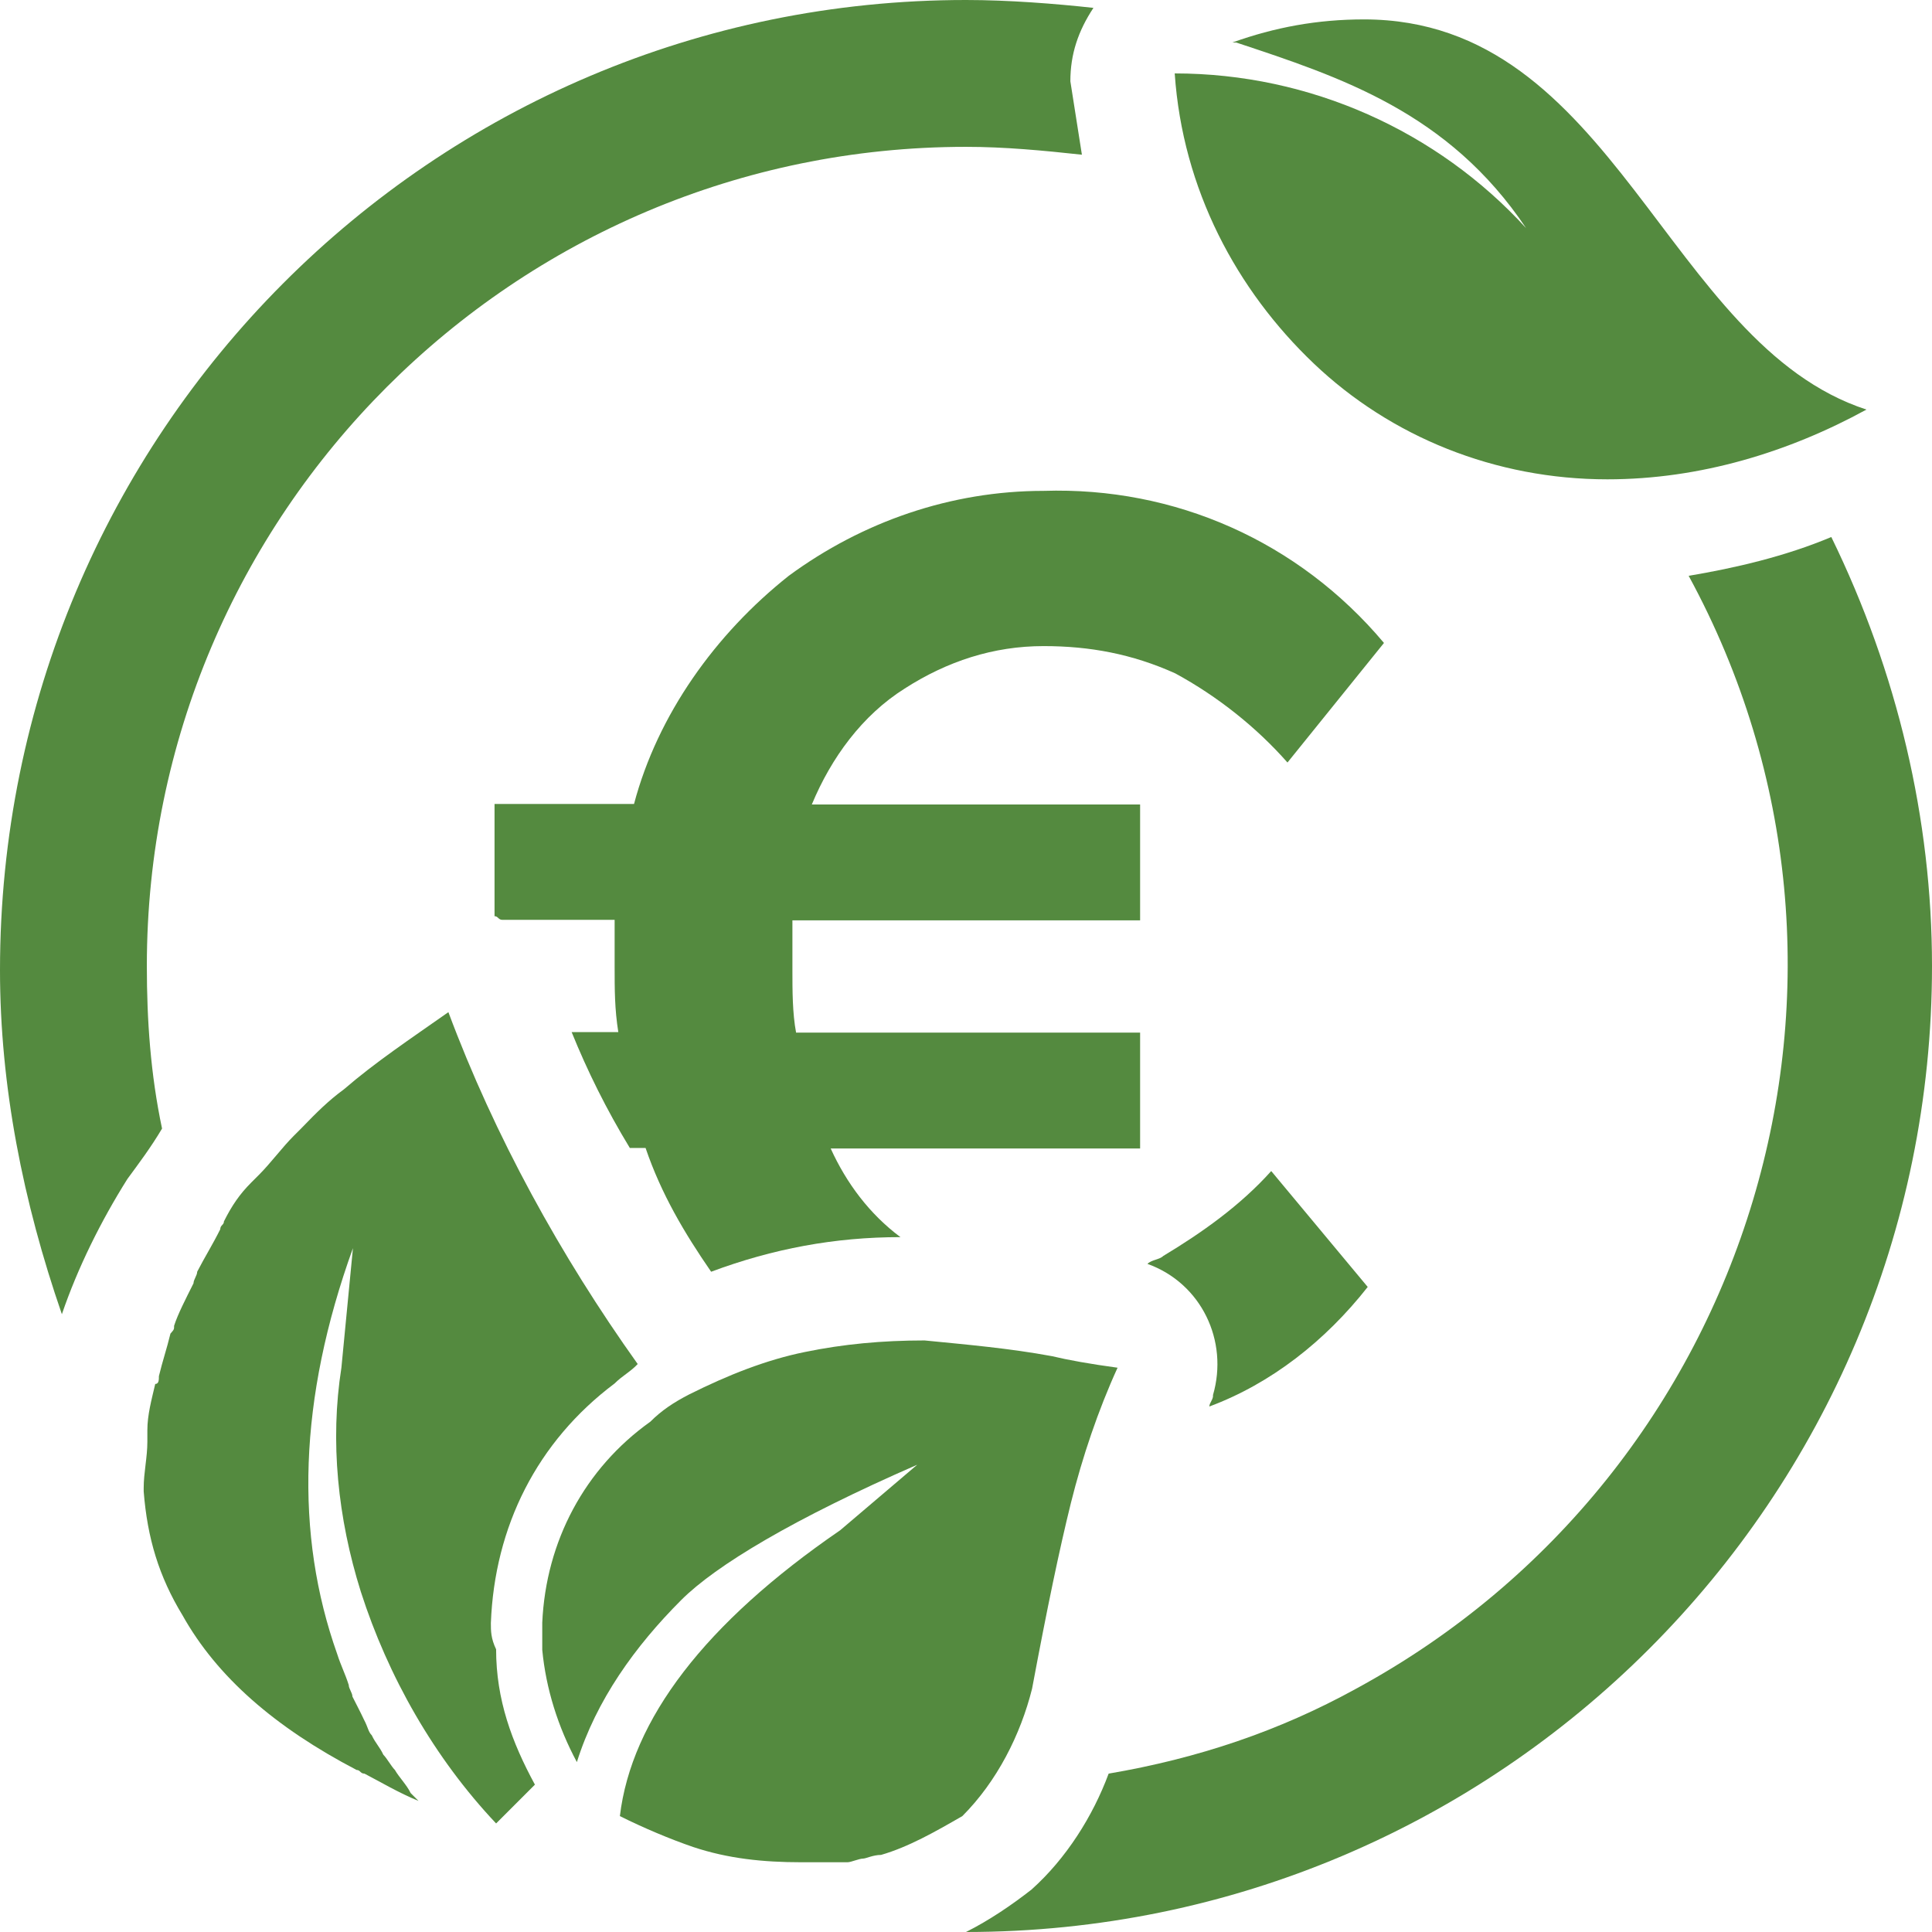
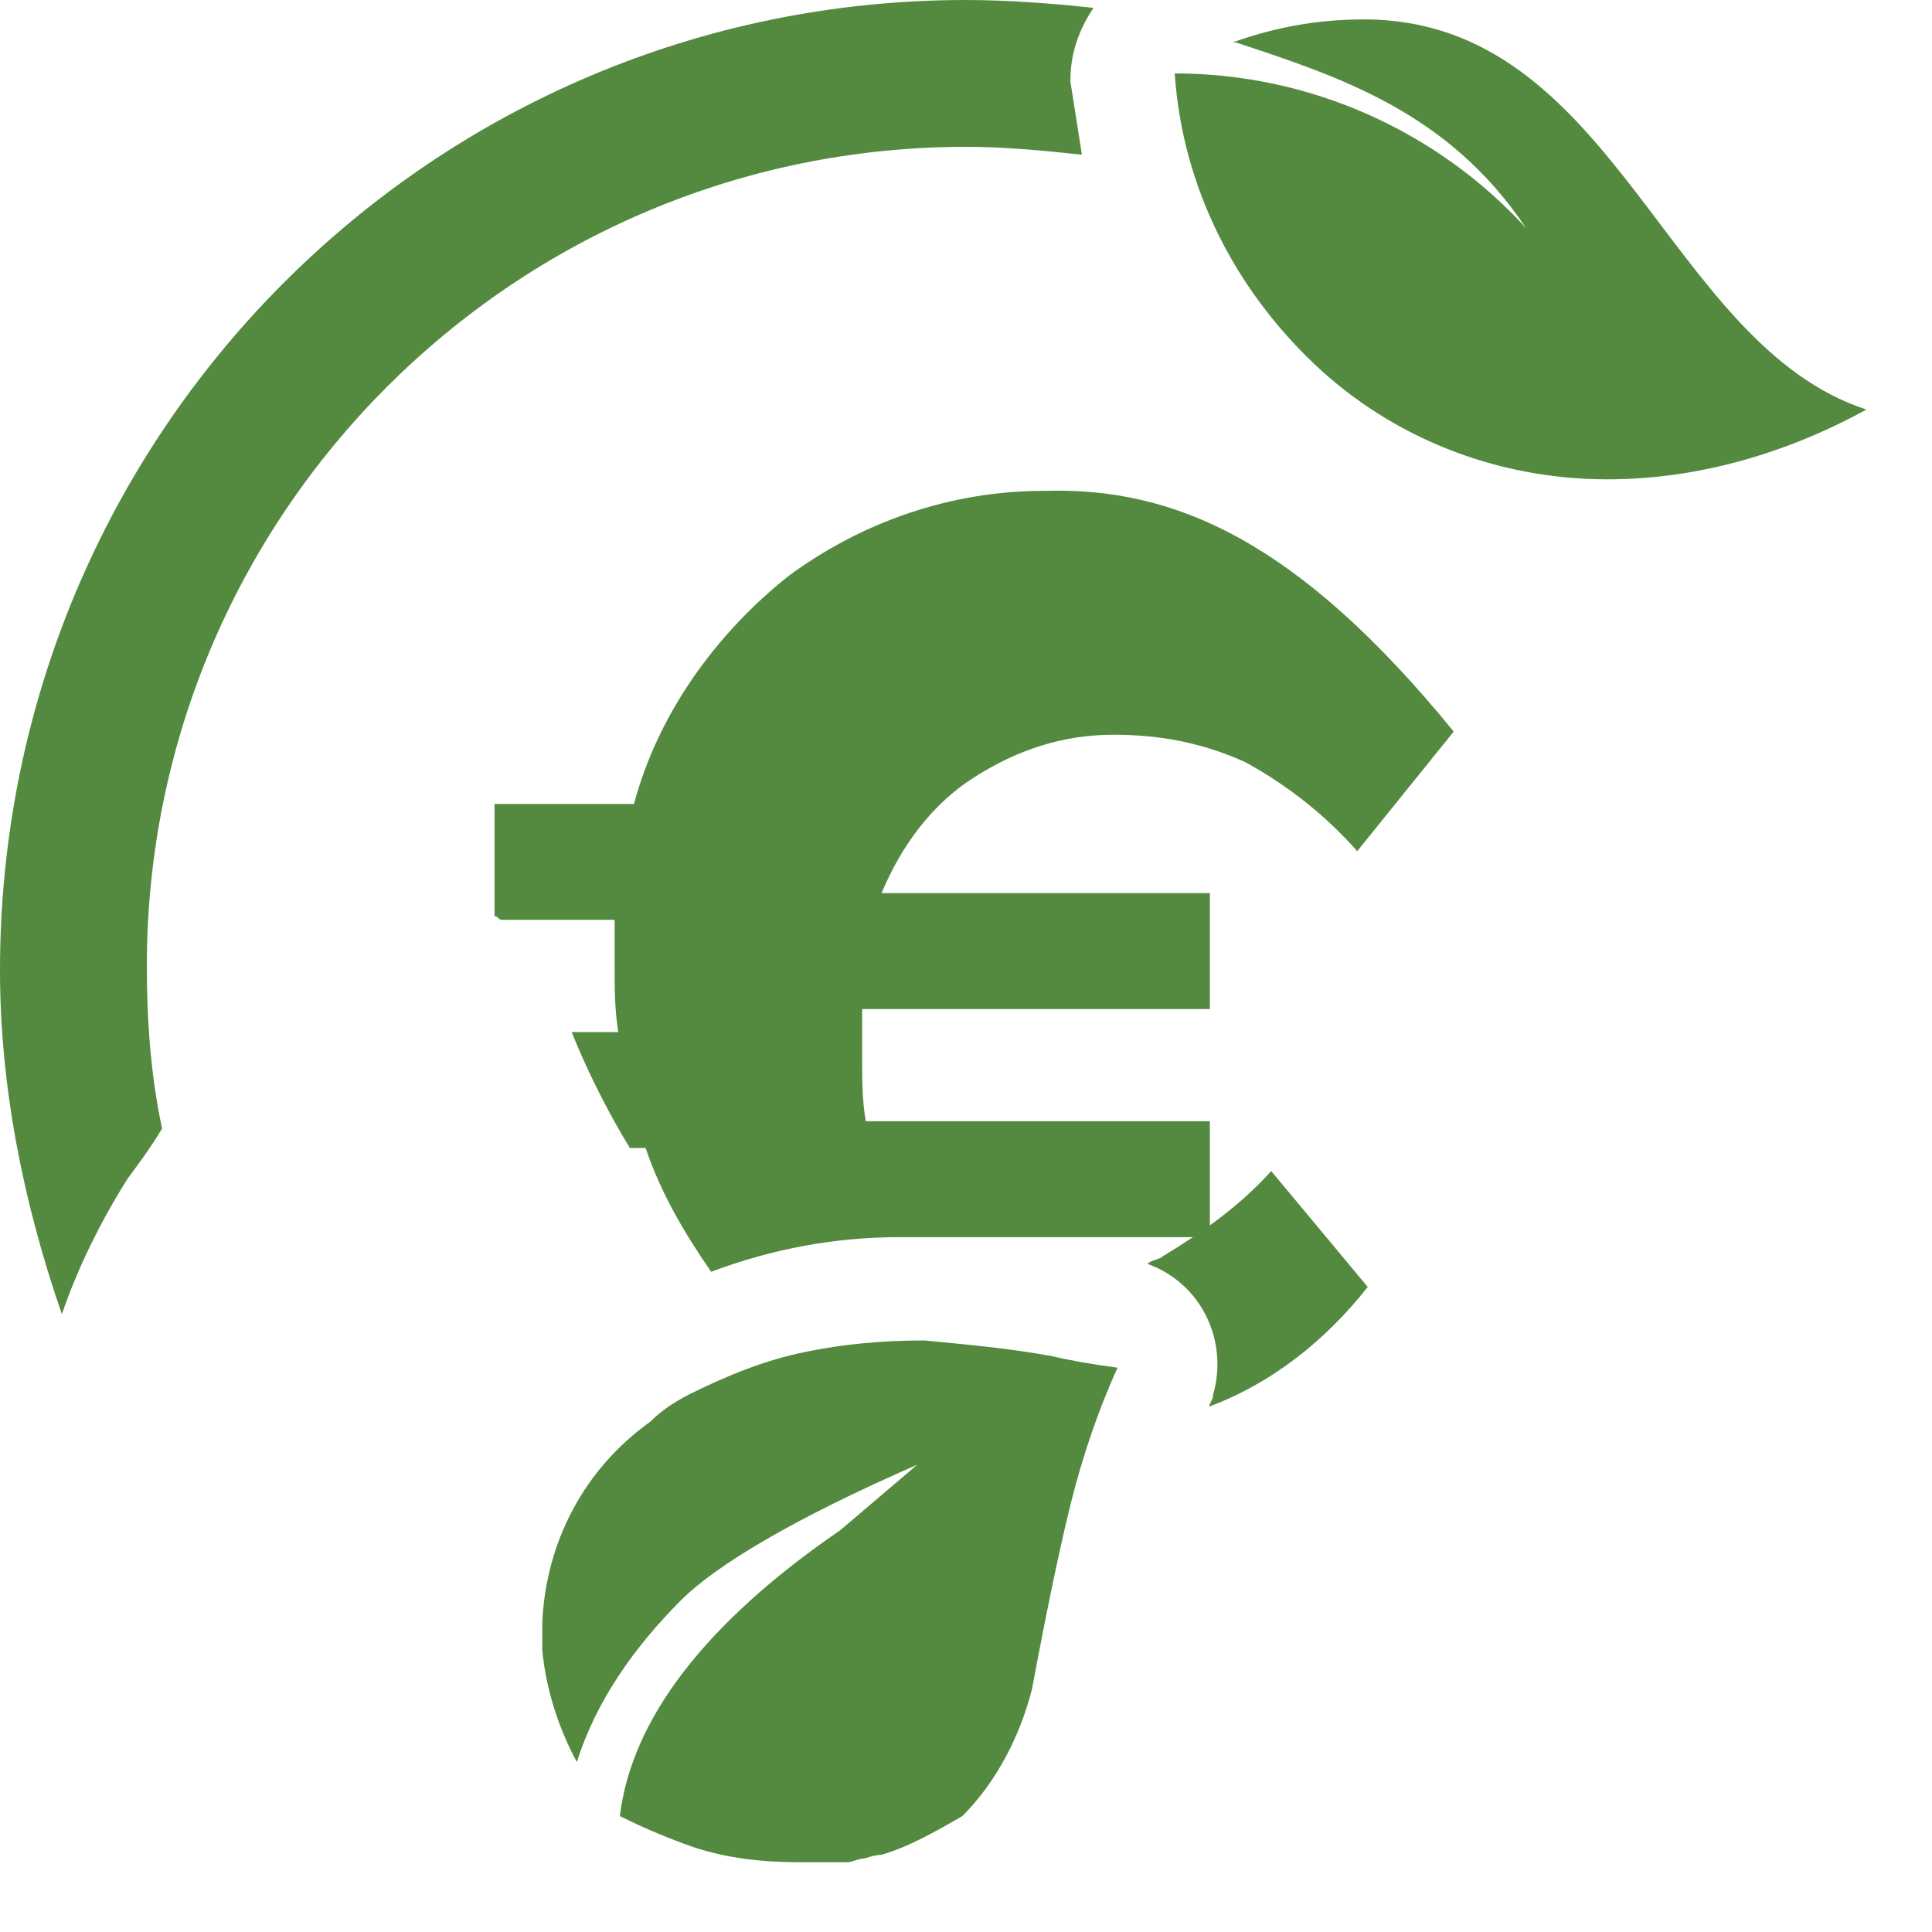
<svg xmlns="http://www.w3.org/2000/svg" version="1.1" width="368.4" height="368.4">
  <svg version="1.1" id="SvgjsSvg1000" x="0px" y="0px" viewBox="0 0 368.4 368.4" style="enable-background:new 0 0 368.4 368.4;" xml:space="preserve">
    <style type="text/css">
	.st0{fill:#548A3F;}
</style>
    <g>
-       <path class="st0" d="M93.6,309.5c0.7-18.4,8.8-34.6,23.6-45.7c1.5-1.5,3-2.2,4.4-3.7c-14.7-20.6-27.3-43.5-36.1-67.1   c-7.4,5.2-14,9.6-19.9,14.7c-3,2.2-5.2,4.4-8.1,7.4c-0.7,0.7-1.5,1.5-1.5,1.5c-2.2,2.2-4.4,5.2-6.6,7.4l-1.5,1.5   c-2.2,2.2-3.7,4.4-5.2,7.4c0,0.7-0.7,0.7-0.7,1.5c-1.5,3-2.9,5.2-4.4,8.1c0,0.7-0.7,1.5-0.7,2.2c-1.5,3-3,5.9-3.7,8.1   c0,0.7,0,0.7-0.7,1.5c-0.7,2.9-1.5,5.2-2.2,8.1c0,0.7,0,1.5-0.7,1.5c-0.7,3-1.5,5.9-1.5,8.8v2.2c0,3-0.7,5.9-0.7,8.8v0.7   c0.7,8.9,2.9,16.2,7.4,23.6c6.6,11.8,17.7,21.4,33.2,29.5c0.7,0,0.7,0.7,1.5,0.7c2.9,1.5,6.6,3.7,10.3,5.2   c-0.7-0.7-0.7-0.7-1.5-1.5c-0.7-1.5-2.2-3-3-4.4c-0.7-0.7-1.5-2.2-2.2-2.9c-0.7-1.5-1.5-2.2-2.2-3.7c-0.7-0.7-0.7-1.5-1.5-3   c-0.7-1.5-1.5-3-2.2-4.4c0-0.7-0.7-1.5-0.7-2.2c-0.7-2.2-1.5-3.7-2.2-5.9c-8.1-22.8-7.4-48.6,3-77.4l-2.2,22.8   c-2.2,14-0.7,28.7,3.7,42.7c5.2,16.2,14,31.7,25.8,44.2l7.4-7.4c-4.4-8.1-7.4-16.2-7.4-25.8C93.6,312.4,93.6,311,93.6,309.5" />
      <path class="st0" d="M168,353.7c5.2-1.5,10.3-4.4,15.5-7.4c6.6-6.6,11.1-15.5,13.3-24.3c2.9-15.5,5.2-26.5,7.4-35.4   c2.2-8.8,5.2-17.7,8.9-25.8c-5.2-0.7-9.6-1.5-12.5-2.2c-8.1-1.5-16.2-2.2-24.3-3c-8.1,0-15.5,0.7-22.8,2.2   c-7.4,1.5-14.7,4.4-22.1,8.1c-2.9,1.5-5.2,3-7.4,5.2c-12.5,8.9-19.9,22.8-20.6,38.3v5.2c0.7,7.4,3,14.7,6.6,21.4   c3.7-11.8,11.1-22.1,19.9-30.9c6.6-6.6,21.4-15.5,45-25.8l-14.7,12.5c-25.8,17.7-39.8,36.1-42,54.5c4.4,2.2,9.6,4.4,14,5.9   c6.6,2.2,13.3,2.9,20.6,2.9h8.8c0.7,0,2.2-0.7,3-0.7C165.1,354.4,166.5,353.7,168,353.7" />
-       <path class="st0" d="M199,93.6c-17.7,0-34.6,5.9-48.6,16.2c-14,11.1-25,26.5-29.5,43.5H94.3v21.4c0.7,0,0.7,0.7,1.5,0.7h21.4v8.9   c0,4.4,0,8.1,0.7,12.5H109c3,7.4,6.6,14.7,11.1,22.1h3c3,8.8,7.4,16.2,12.5,23.6c11.8-4.4,23.6-6.6,36.1-6.6   c-5.9-4.4-10.3-10.3-13.3-16.9h59v-22.1h-65.6c-0.7-3.7-0.7-8.1-0.7-11.8v-9.6h66.3v-22.1h-62.6c3.7-8.9,9.6-17,17.7-22.1   c8.1-5.2,16.9-8.1,26.5-8.1c8.8,0,16.9,1.5,25.1,5.2c8.1,4.4,15.5,10.3,21.4,17l18.4-22.8C247.6,103.2,224,92.8,199,93.6" />
+       <path class="st0" d="M199,93.6c-17.7,0-34.6,5.9-48.6,16.2c-14,11.1-25,26.5-29.5,43.5H94.3v21.4c0.7,0,0.7,0.7,1.5,0.7h21.4v8.9   c0,4.4,0,8.1,0.7,12.5H109c3,7.4,6.6,14.7,11.1,22.1h3c3,8.8,7.4,16.2,12.5,23.6c11.8-4.4,23.6-6.6,36.1-6.6   h59v-22.1h-65.6c-0.7-3.7-0.7-8.1-0.7-11.8v-9.6h66.3v-22.1h-62.6c3.7-8.9,9.6-17,17.7-22.1   c8.1-5.2,16.9-8.1,26.5-8.1c8.8,0,16.9,1.5,25.1,5.2c8.1,4.4,15.5,10.3,21.4,17l18.4-22.8C247.6,103.2,224,92.8,199,93.6" />
      <path class="st0" d="M230.6,268.2L230.6,268.2c11.8-4.4,22.1-12.5,30.2-22.8l-18.4-22.1c-5.9,6.6-13.3,11.8-20.6,16.2   c-0.7,0.7-2.2,0.7-3,1.5c10.3,3.7,15.5,14.7,12.5,25C231.4,266.8,230.6,267.5,230.6,268.2" />
      <path class="st0" d="M250.5,69.3c14.7,14,34.6,22.1,56,22.1c17.7,0,34.6-5.2,49.4-13.3C317.6,65.6,308,3.7,260.1,3.7   c-8.9,0-17,1.5-25.1,4.4h0.7c19.9,6.6,40.5,13.3,55.3,35.4C274.1,25,249.8,14,224,14C225.5,36.1,235.8,55.3,250.5,69.3" />
      <path class="st0" d="M28,184.2C28,98,98,28,184.2,28c7.4,0,14.7,0.7,22.1,1.5c-0.7-4.4-1.5-9.6-2.2-14c0-5.2,1.5-9.6,4.4-14   C201.2,0.7,192.3,0,184.2,0C82.5,0,0,82.5,0,185c0,22.1,4.4,44.2,11.8,65.6c3-8.8,7.4-17.7,12.5-25.8c2.2-3,4.4-5.9,6.6-9.6   C28.7,204.8,28,194.5,28,184.2" />
-       <path class="st0" d="M322,109.8c41.3,75.9,12.5,171-63.4,212.2c-14.7,8.1-30.2,13.3-47.2,16.2c-3,8.1-8.1,16.2-14.7,22.1   c-3.7,2.9-8.1,5.9-12.5,8.1c101.7,0,184.2-82.5,184.2-184.2c0-28-6.6-56-19.2-81.8C340.4,106.1,330.9,108.3,322,109.8" />
    </g>
  </svg>
  <style>@media (prefers-color-scheme: light) { :root { filter: none; } }
</style>
</svg>